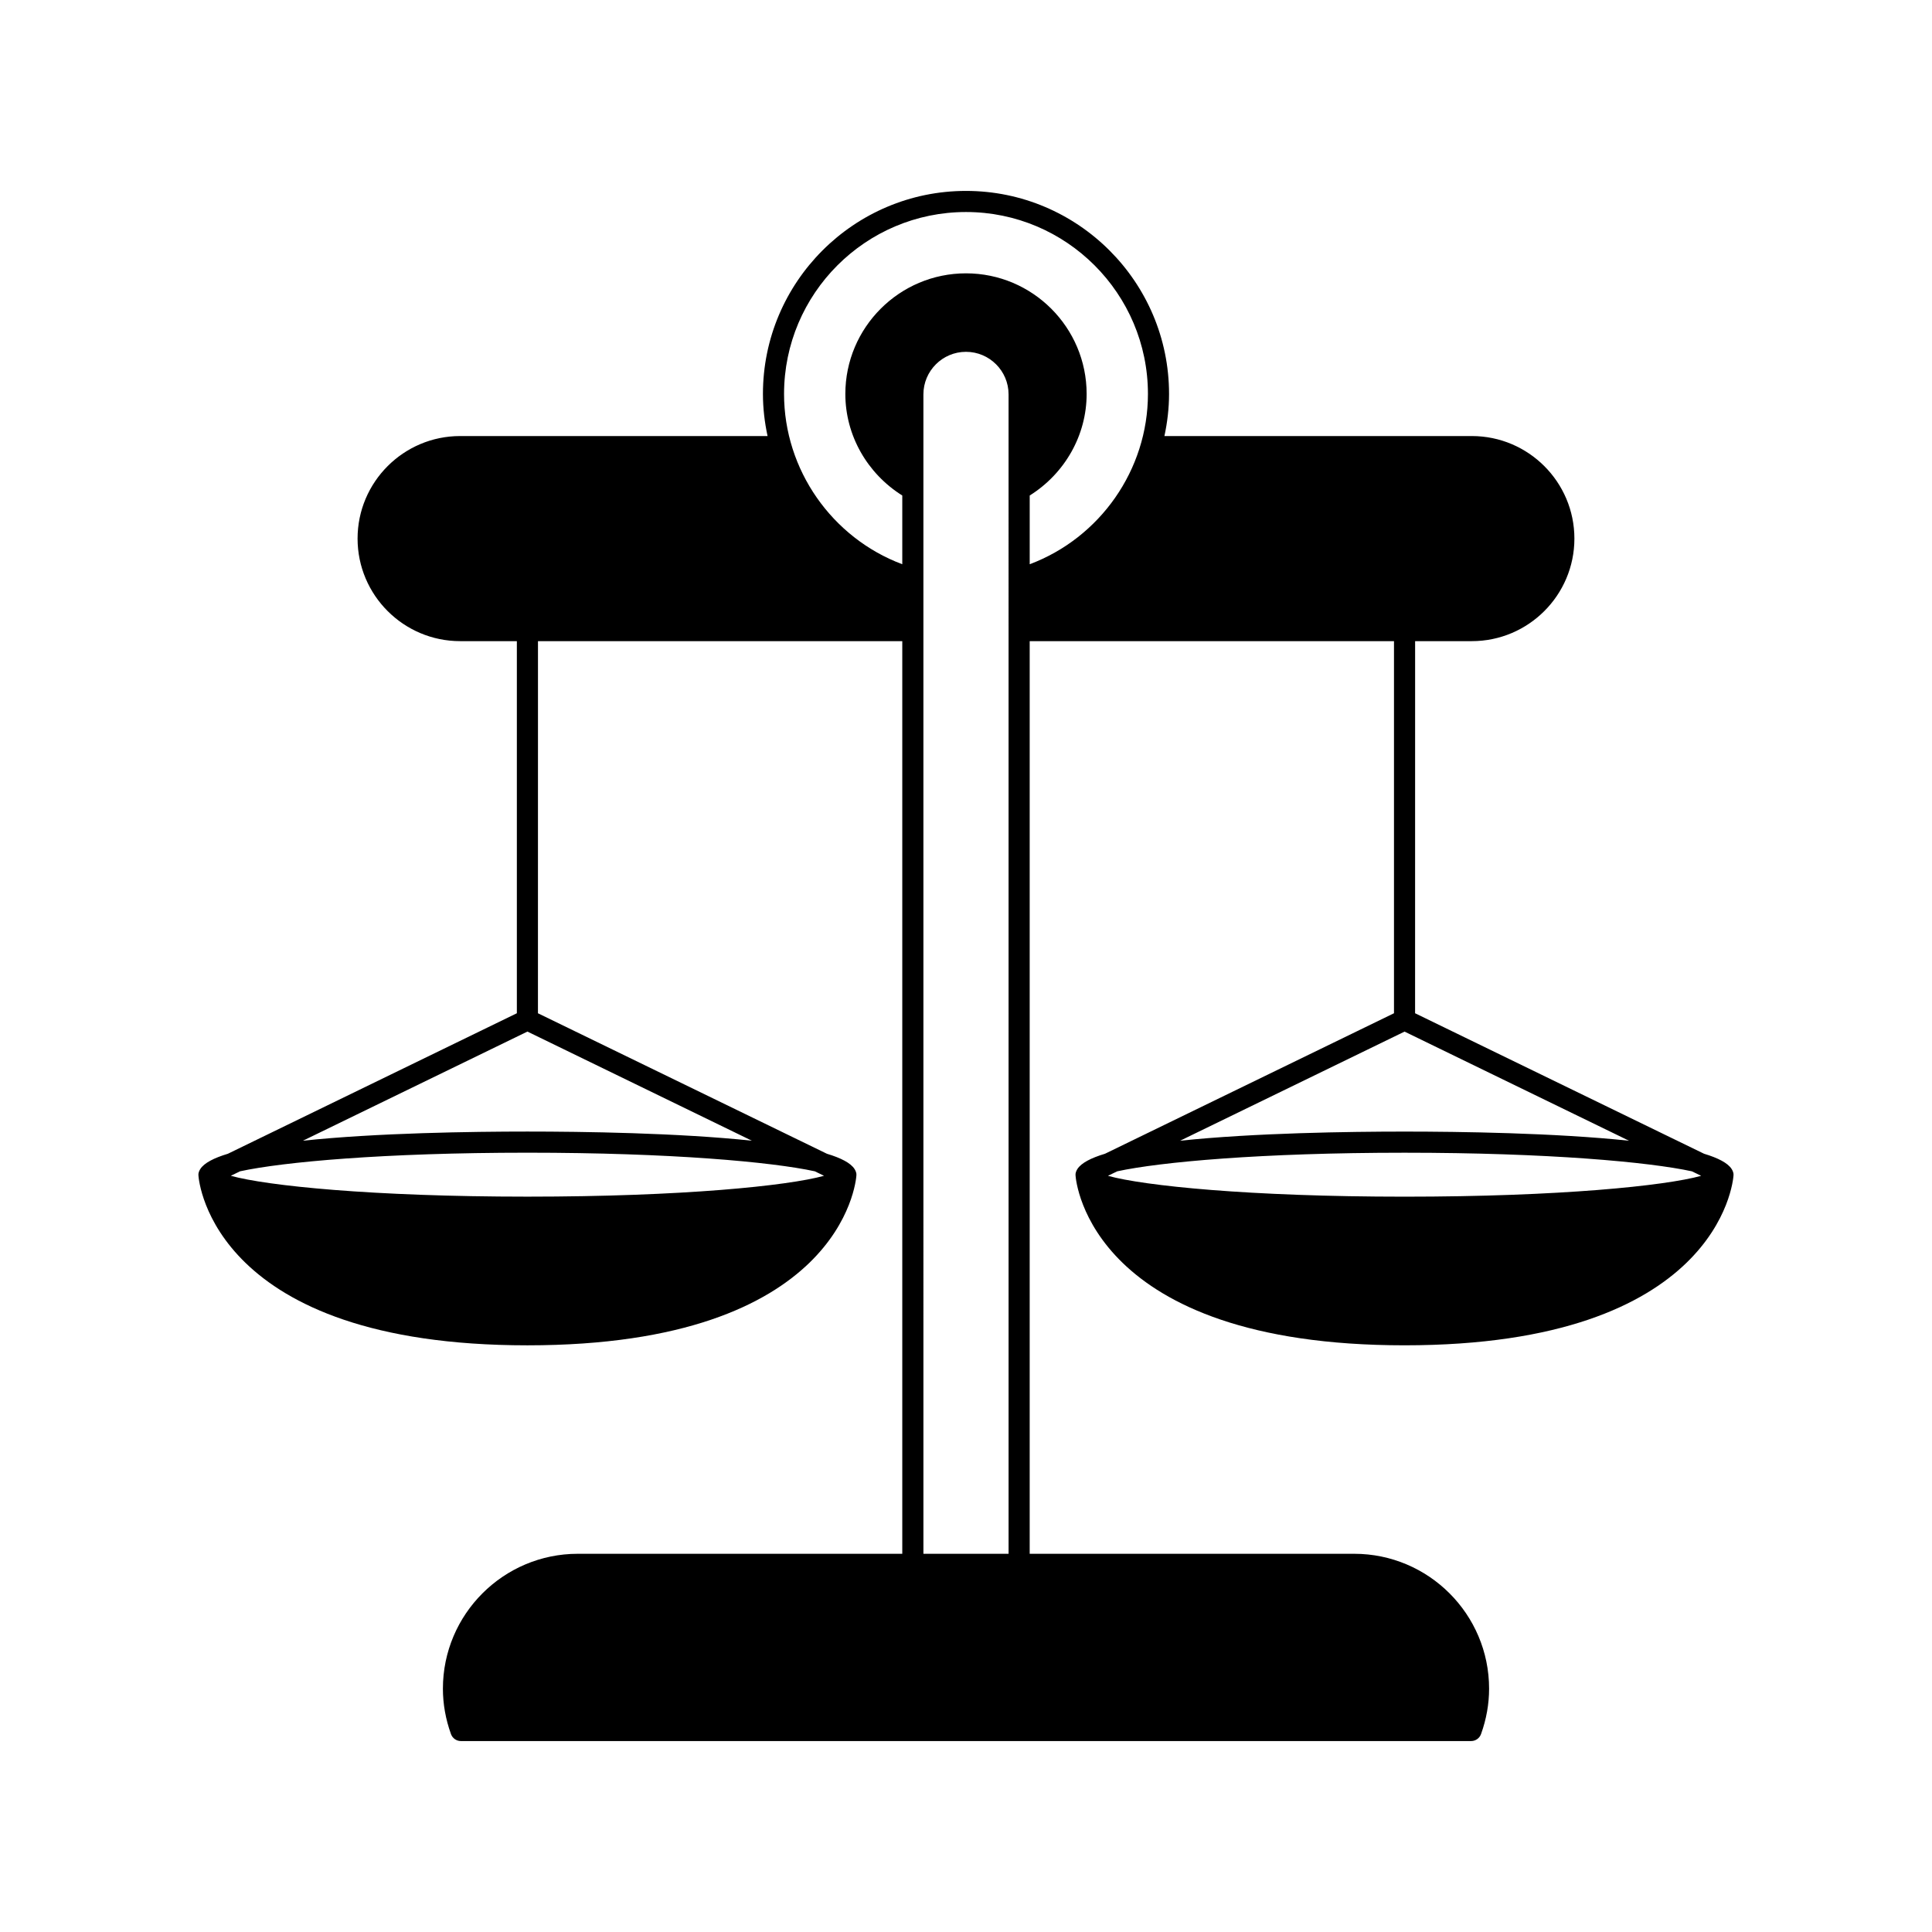
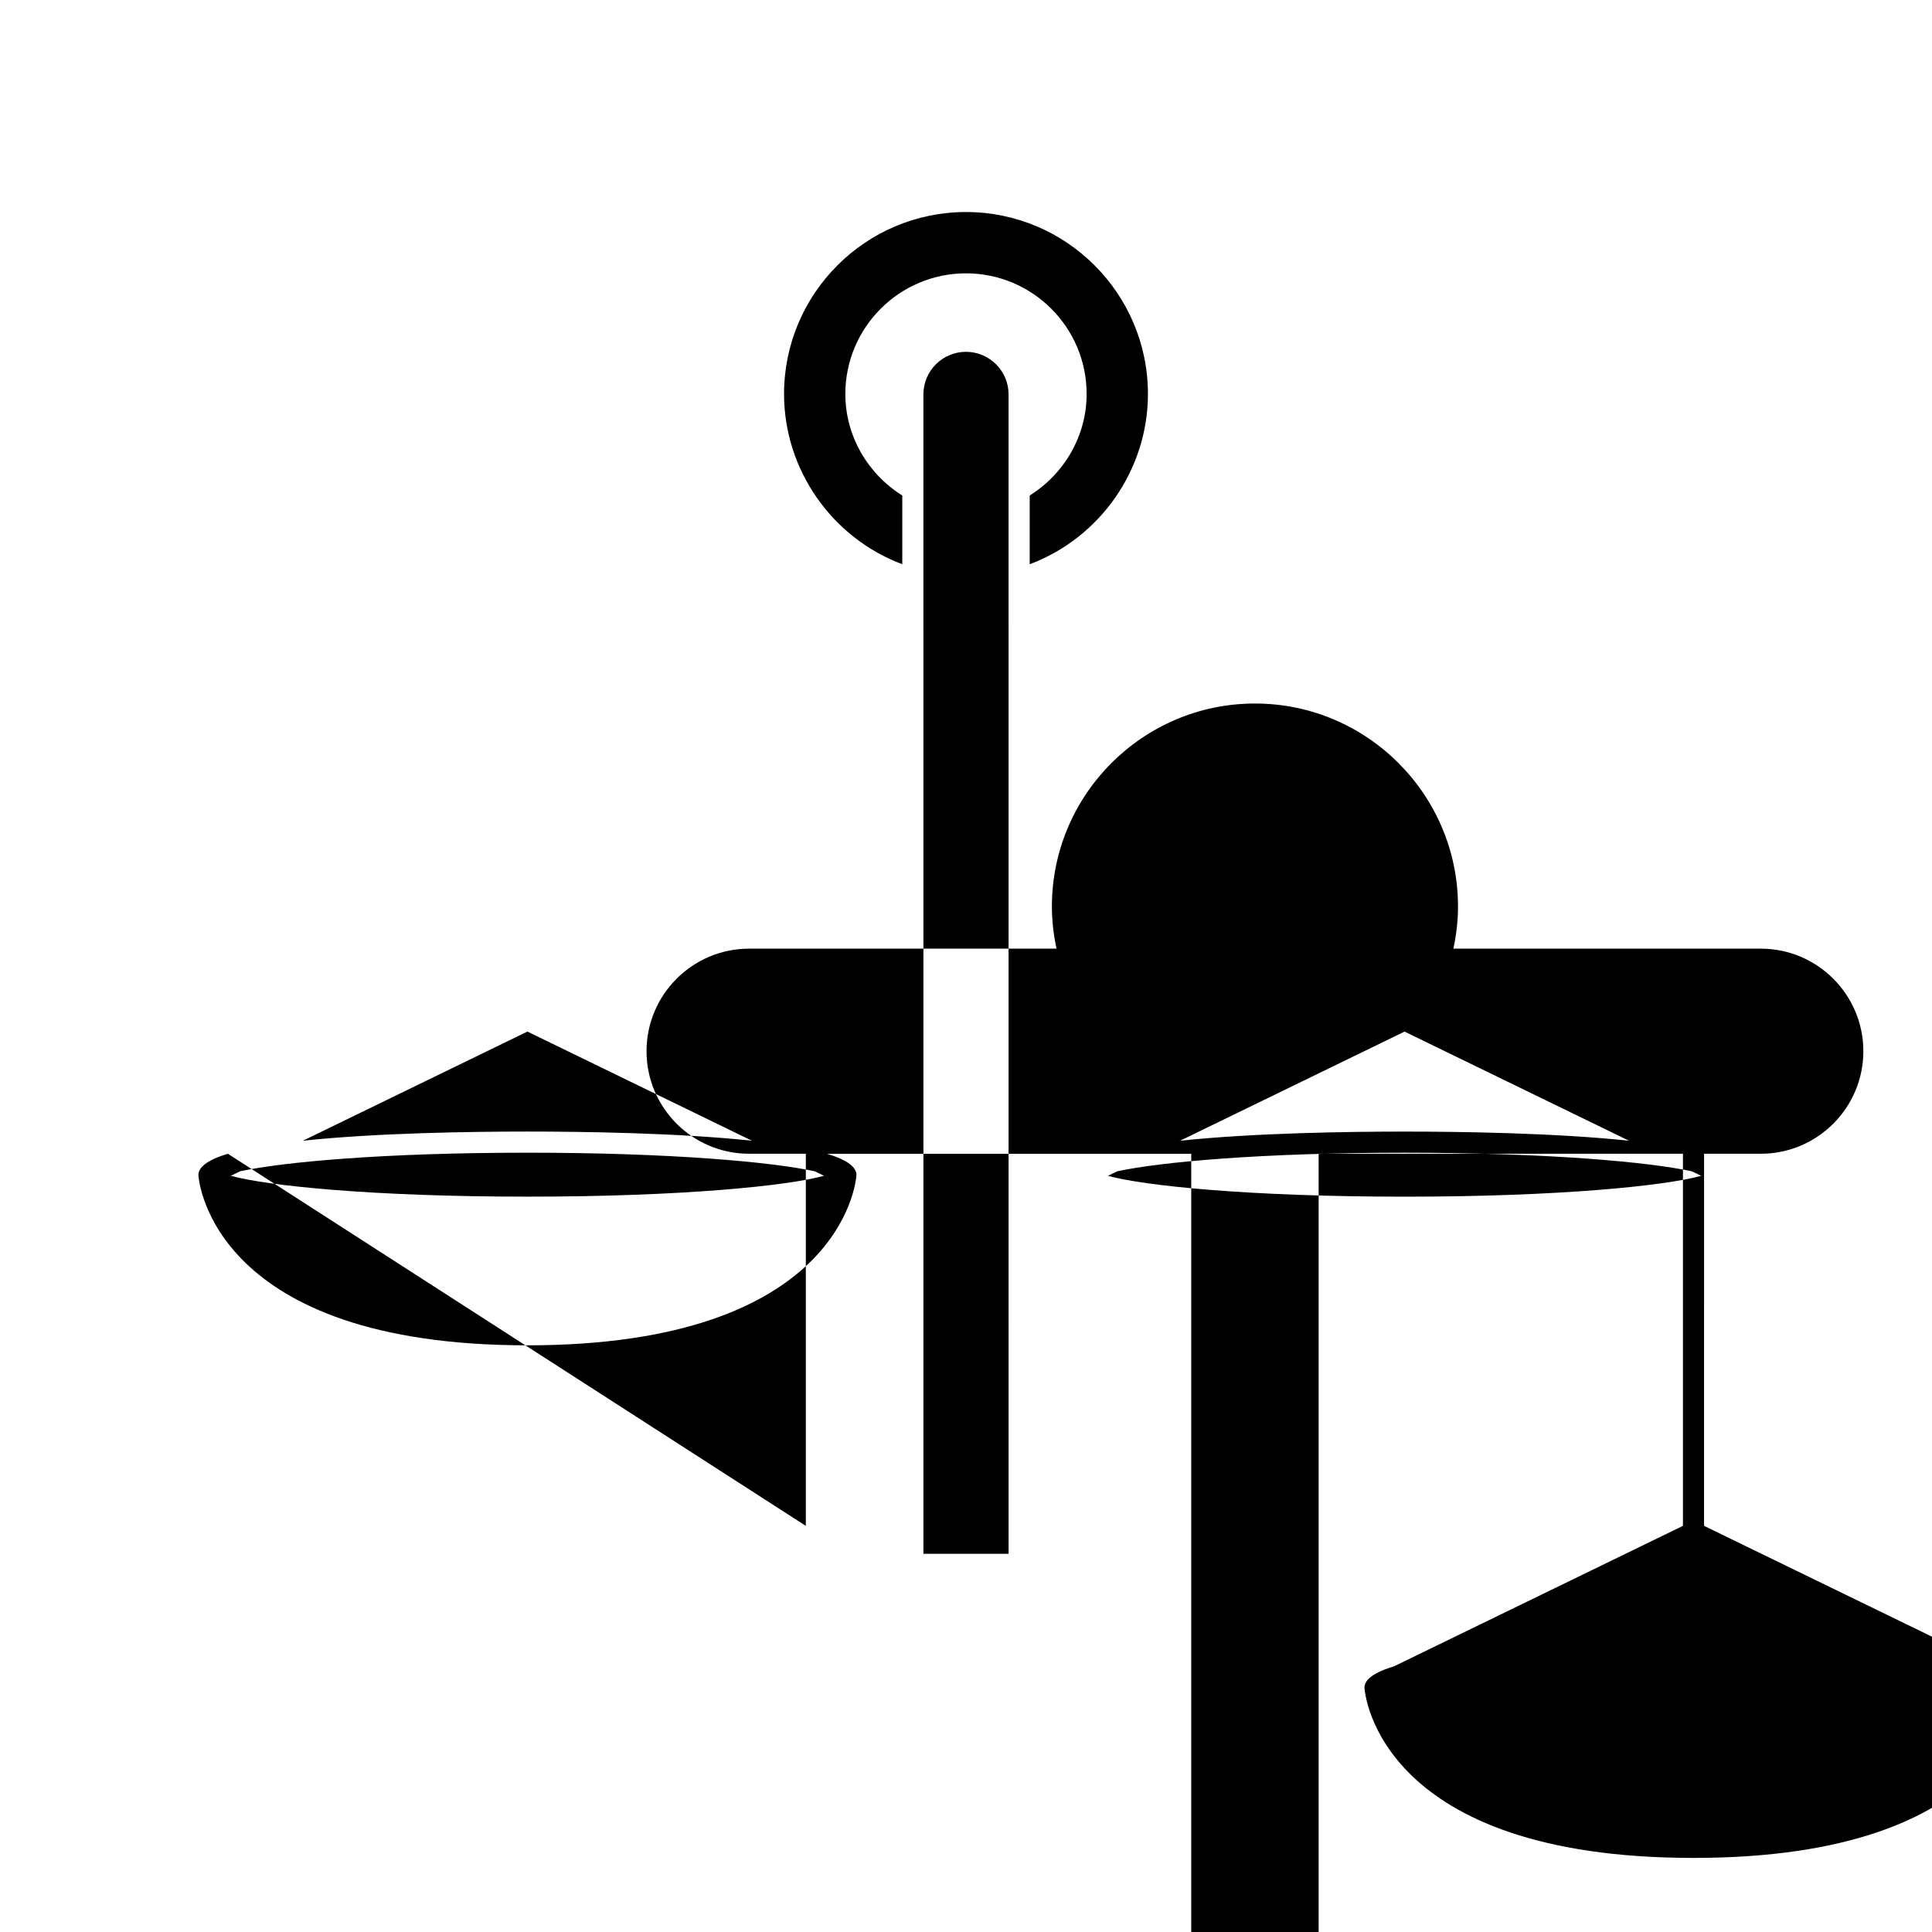
<svg xmlns="http://www.w3.org/2000/svg" fill="#000000" width="800px" height="800px" version="1.1" viewBox="144 144 512 512">
-   <path d="m204.39 449.76c-3.711 1.113-6.269 2.445-7.289 4.012-0.074 0.109-0.133 0.207-0.191 0.328-0.195 0.391-0.332 0.789-0.332 1.207 0 0.043 0.023 0.086 0.023 0.129 0 0.023-0.016 0.043-0.016 0.066 0.129 1.844 4.164 45.023 87.184 45.023 83.027 0 87.059-43.184 87.188-45.023 0-0.023-0.016-0.043-0.016-0.066 0.004-0.043 0.023-0.086 0.023-0.129 0-0.418-0.137-0.816-0.332-1.207-0.059-0.117-0.117-0.219-0.191-0.328-1.023-1.57-3.578-2.898-7.293-4.012l-76.586-37.234 0.008-98.613h96.543v241.86l-85.988-0.004c-19.711 0-35.75 16.035-35.75 35.746 0 4.051 0.719 8.098 2.137 12.031 0.398 1.113 1.453 1.852 2.633 1.852h267.71c1.18 0 2.234-0.738 2.633-1.852 1.418-3.938 2.137-7.981 2.137-12.031 0-19.711-16.039-35.746-35.75-35.746h-85.996v-241.86h96.543v98.613l-76.586 37.234c-3.711 1.113-6.269 2.445-7.293 4.012-0.074 0.109-0.133 0.207-0.191 0.328-0.195 0.391-0.332 0.789-0.332 1.207 0 0.043 0.023 0.086 0.023 0.129 0 0.023-0.016 0.043-0.016 0.066 0.129 1.844 4.164 45.023 87.188 45.023s87.055-43.184 87.184-45.023c0-0.023-0.016-0.043-0.016-0.066 0.004-0.043 0.023-0.086 0.023-0.129 0-0.418-0.137-0.816-0.332-1.207-0.059-0.117-0.117-0.219-0.191-0.328-1.023-1.57-3.578-2.898-7.289-4.012l-76.582-37.234 0.008-98.613h15.035c14.984 0 27.176-12.191 27.176-27.176s-12.191-27.176-27.176-27.176h-81.473c0.777-3.621 1.227-7.348 1.227-11.152 0-29.672-24.141-53.812-53.812-53.812s-53.812 24.141-53.812 53.812c0 3.805 0.449 7.531 1.227 11.152h-81.477c-14.984 0-27.176 12.191-27.176 27.176s12.191 27.176 27.176 27.176h15.035v98.613zm390.44 5.844c-9.52 2.641-37.457 5.527-78.605 5.527-41.145 0-69.086-2.883-78.605-5.527l2.449-1.191c11.348-2.465 38.105-4.93 76.156-4.93 38.047 0 64.809 2.469 76.152 4.93zm-19.125-9.297c-19.609-2.078-44.91-2.426-59.484-2.426-14.574 0-39.875 0.348-59.484 2.426l59.484-28.922zm-164.42 109.46h-22.57l-0.004-307.25c0-6.223 5.062-11.281 11.285-11.281s11.285 5.062 11.285 11.281zm-11.285-355.58c26.586 0 48.215 21.633 48.215 48.215 0 20.109-12.711 38.148-31.332 45.125v-18.211c9.32-5.848 15.086-15.973 15.086-26.91 0-17.629-14.34-31.969-31.973-31.969-17.629 0-31.973 14.34-31.973 31.969 0 10.938 5.769 21.062 15.09 26.91v18.215c-18.621-6.977-31.332-25.02-31.332-45.125 0-26.586 21.629-48.219 48.219-48.219zm-37.621 255.41c-9.523 2.641-37.461 5.527-78.605 5.527-41.145 0-69.086-2.883-78.605-5.527l2.453-1.191c11.348-2.465 38.105-4.93 76.152-4.93 38.051 0 64.809 2.465 76.156 4.93zm-78.609-38.219 59.484 28.922c-19.609-2.078-44.914-2.426-59.484-2.426-14.57 0-39.871 0.348-59.484 2.426z" />
+   <path d="m204.39 449.76c-3.711 1.113-6.269 2.445-7.289 4.012-0.074 0.109-0.133 0.207-0.191 0.328-0.195 0.391-0.332 0.789-0.332 1.207 0 0.043 0.023 0.086 0.023 0.129 0 0.023-0.016 0.043-0.016 0.066 0.129 1.844 4.164 45.023 87.184 45.023 83.027 0 87.059-43.184 87.188-45.023 0-0.023-0.016-0.043-0.016-0.066 0.004-0.043 0.023-0.086 0.023-0.129 0-0.418-0.137-0.816-0.332-1.207-0.059-0.117-0.117-0.219-0.191-0.328-1.023-1.57-3.578-2.898-7.293-4.012h96.543v241.86l-85.988-0.004c-19.711 0-35.75 16.035-35.75 35.746 0 4.051 0.719 8.098 2.137 12.031 0.398 1.113 1.453 1.852 2.633 1.852h267.71c1.18 0 2.234-0.738 2.633-1.852 1.418-3.938 2.137-7.981 2.137-12.031 0-19.711-16.039-35.746-35.75-35.746h-85.996v-241.86h96.543v98.613l-76.586 37.234c-3.711 1.113-6.269 2.445-7.293 4.012-0.074 0.109-0.133 0.207-0.191 0.328-0.195 0.391-0.332 0.789-0.332 1.207 0 0.043 0.023 0.086 0.023 0.129 0 0.023-0.016 0.043-0.016 0.066 0.129 1.844 4.164 45.023 87.188 45.023s87.055-43.184 87.184-45.023c0-0.023-0.016-0.043-0.016-0.066 0.004-0.043 0.023-0.086 0.023-0.129 0-0.418-0.137-0.816-0.332-1.207-0.059-0.117-0.117-0.219-0.191-0.328-1.023-1.57-3.578-2.898-7.289-4.012l-76.582-37.234 0.008-98.613h15.035c14.984 0 27.176-12.191 27.176-27.176s-12.191-27.176-27.176-27.176h-81.473c0.777-3.621 1.227-7.348 1.227-11.152 0-29.672-24.141-53.812-53.812-53.812s-53.812 24.141-53.812 53.812c0 3.805 0.449 7.531 1.227 11.152h-81.477c-14.984 0-27.176 12.191-27.176 27.176s12.191 27.176 27.176 27.176h15.035v98.613zm390.44 5.844c-9.52 2.641-37.457 5.527-78.605 5.527-41.145 0-69.086-2.883-78.605-5.527l2.449-1.191c11.348-2.465 38.105-4.93 76.156-4.93 38.047 0 64.809 2.469 76.152 4.93zm-19.125-9.297c-19.609-2.078-44.91-2.426-59.484-2.426-14.574 0-39.875 0.348-59.484 2.426l59.484-28.922zm-164.42 109.46h-22.57l-0.004-307.25c0-6.223 5.062-11.281 11.285-11.281s11.285 5.062 11.285 11.281zm-11.285-355.58c26.586 0 48.215 21.633 48.215 48.215 0 20.109-12.711 38.148-31.332 45.125v-18.211c9.32-5.848 15.086-15.973 15.086-26.91 0-17.629-14.34-31.969-31.973-31.969-17.629 0-31.973 14.34-31.973 31.969 0 10.938 5.769 21.062 15.09 26.91v18.215c-18.621-6.977-31.332-25.02-31.332-45.125 0-26.586 21.629-48.219 48.219-48.219zm-37.621 255.41c-9.523 2.641-37.461 5.527-78.605 5.527-41.145 0-69.086-2.883-78.605-5.527l2.453-1.191c11.348-2.465 38.105-4.93 76.152-4.93 38.051 0 64.809 2.465 76.156 4.93zm-78.609-38.219 59.484 28.922c-19.609-2.078-44.914-2.426-59.484-2.426-14.57 0-39.871 0.348-59.484 2.426z" />
</svg>